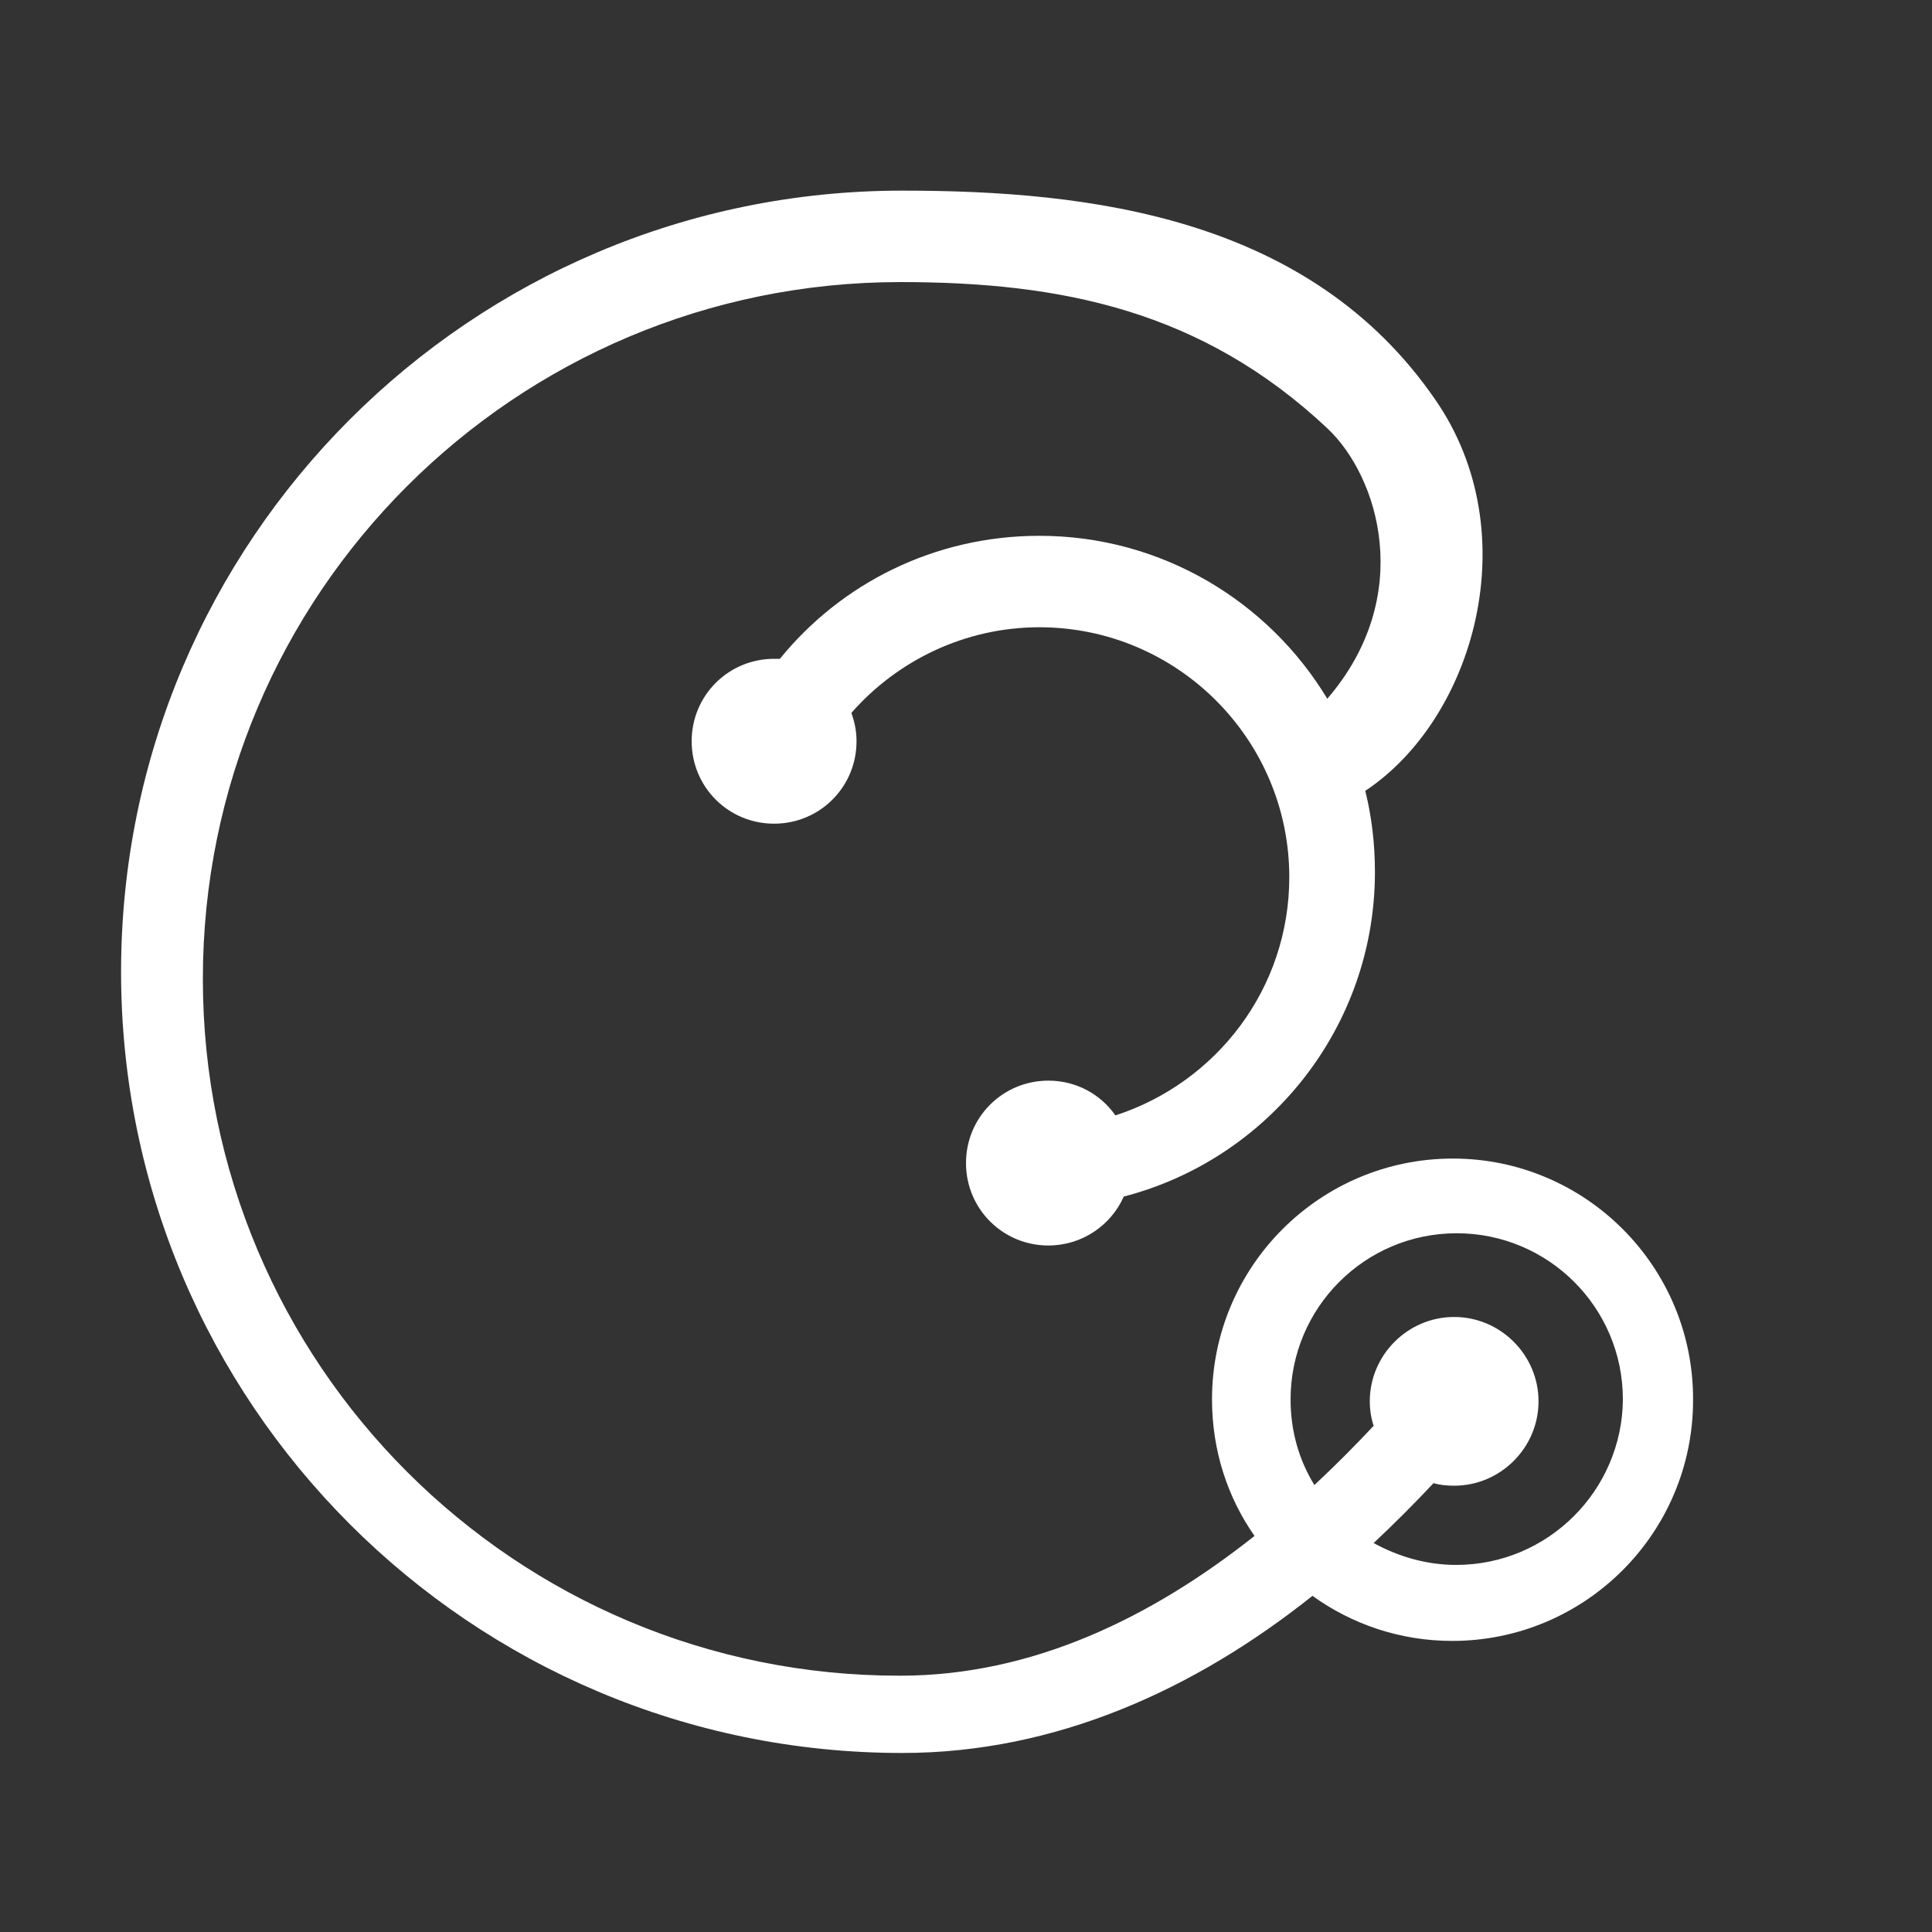
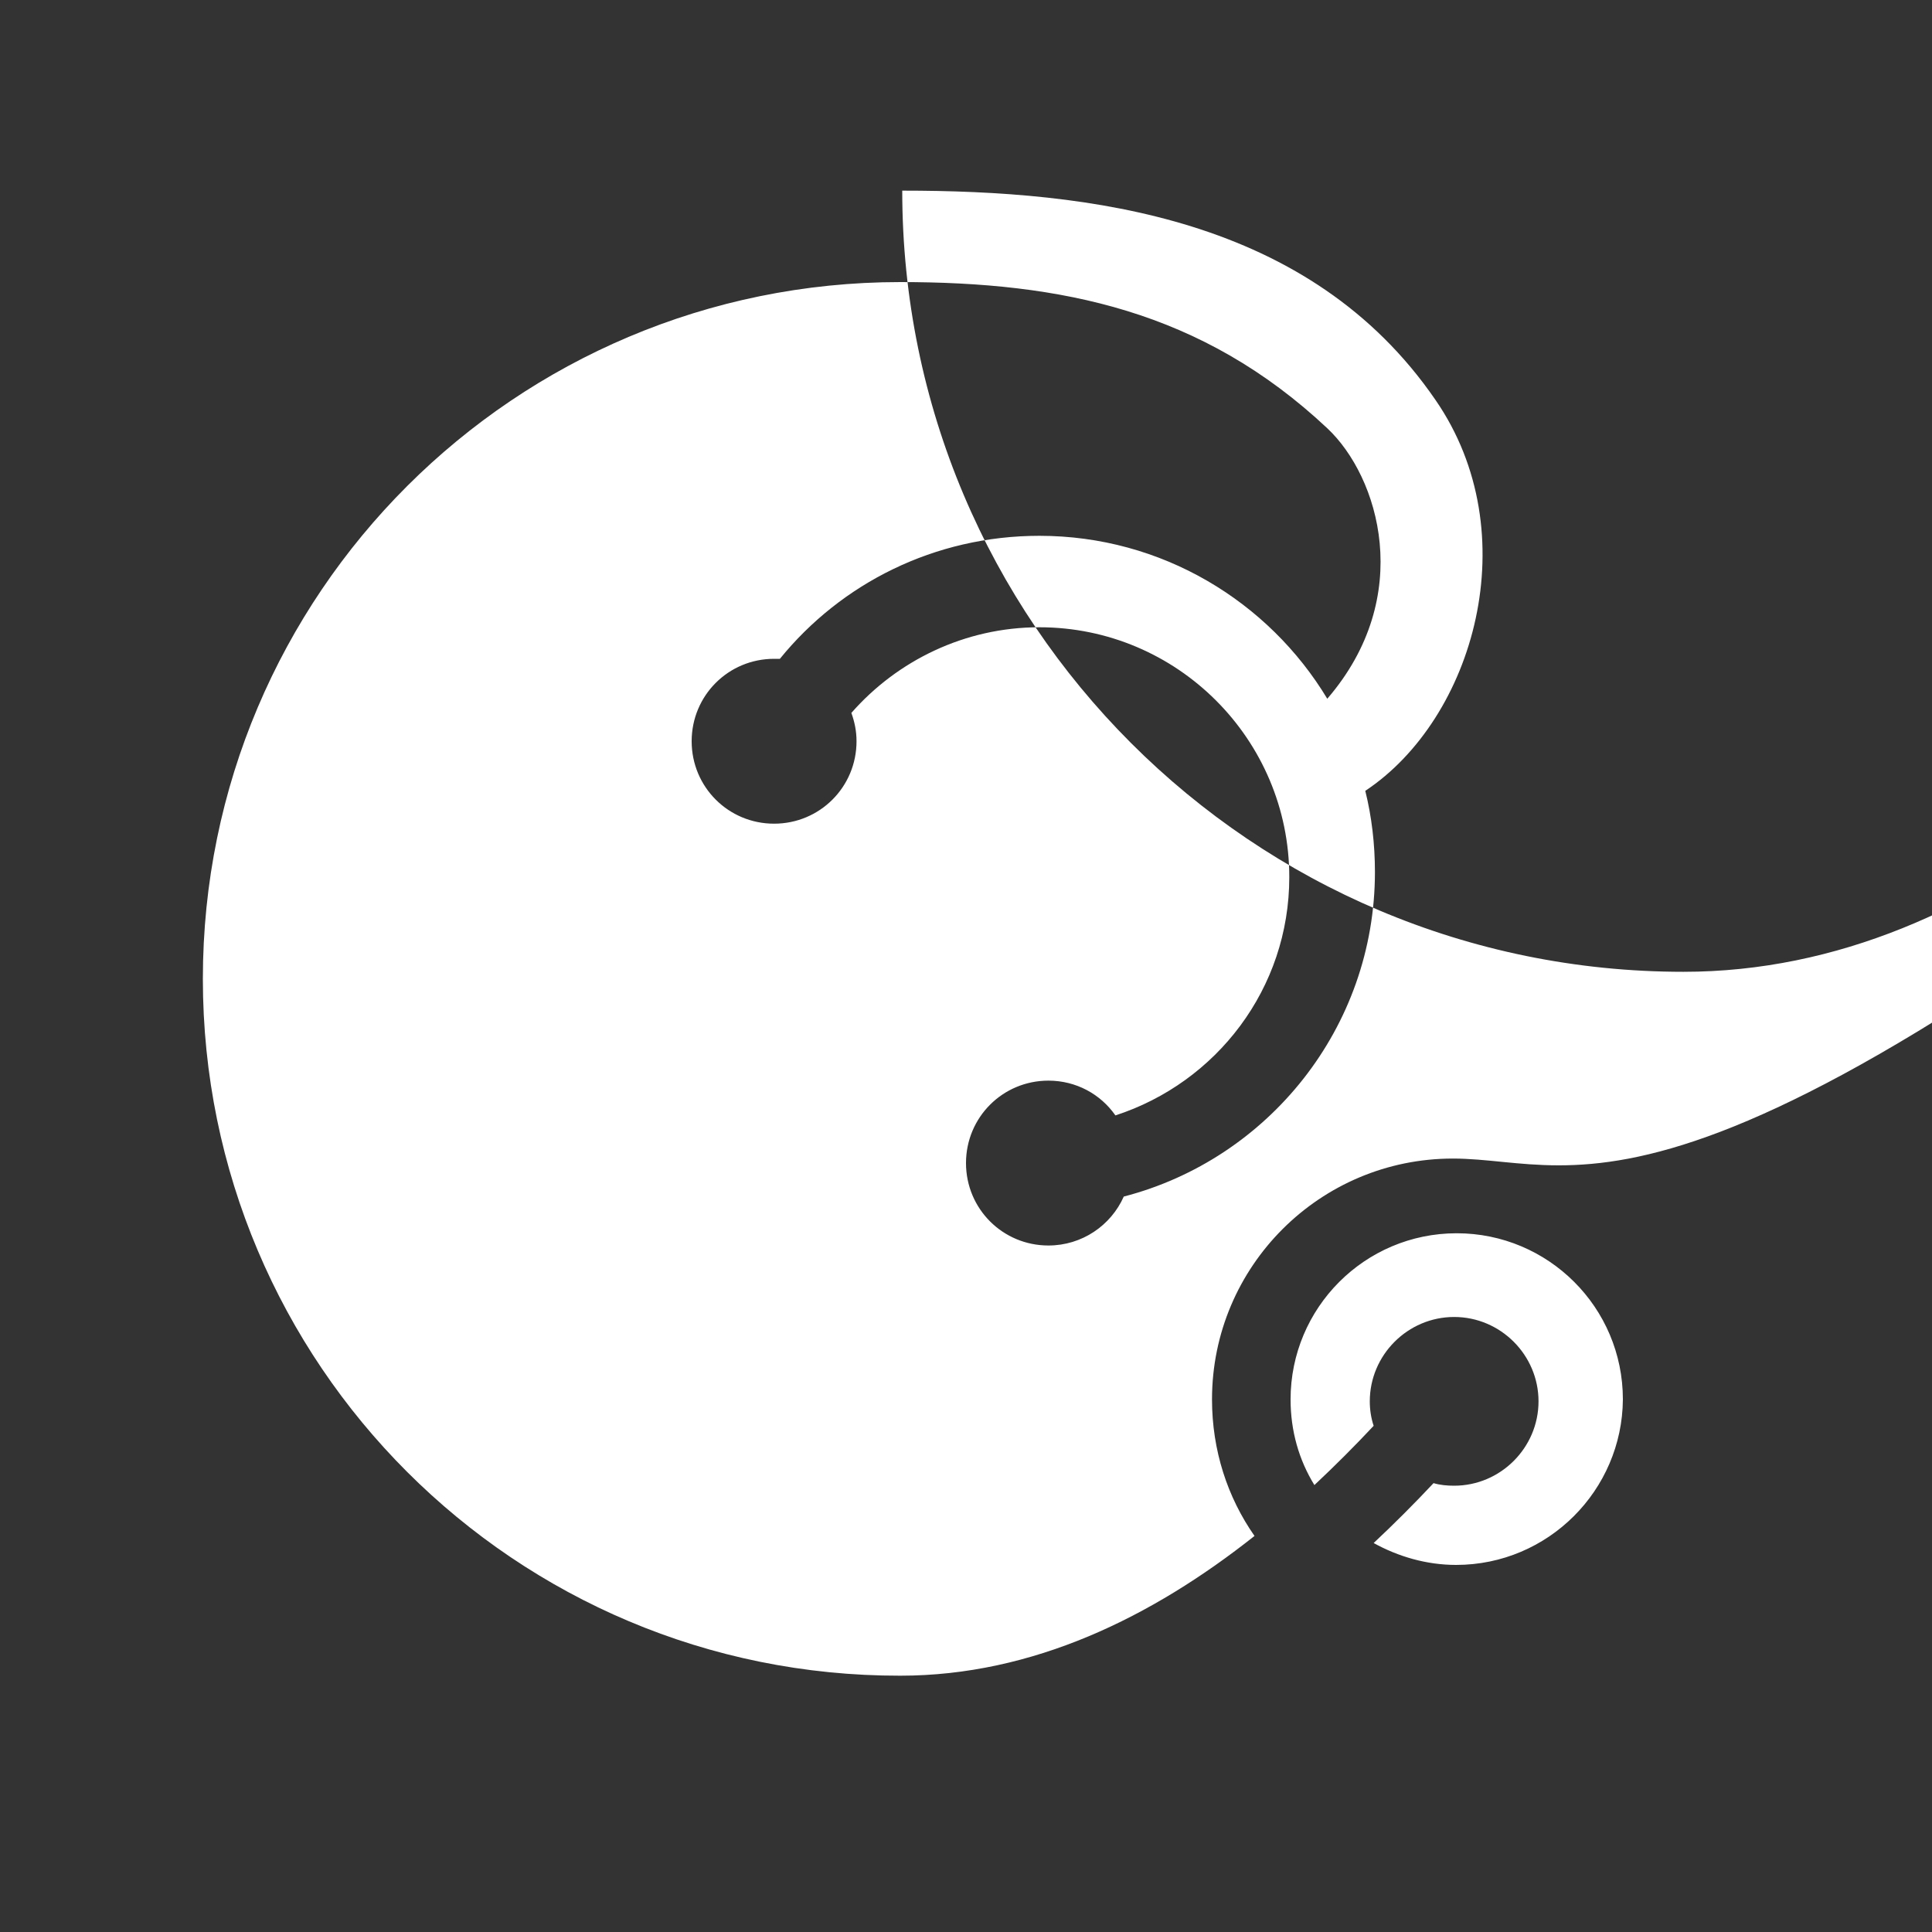
<svg xmlns="http://www.w3.org/2000/svg" version="1.1" id="Capa_1" x="0px" y="0px" width="300px" height="300px" viewBox="0 0 300 300" style="enable-background:new 0 0 300 300;" xml:space="preserve">
  <rect x="0" y="0" width="300" height="300" fill="#333333" stroke="none" />
  <style type="text/css">
	.st0{fill:#FFFFFF;}
</style>
-   <path class="st0" d="M225.6,179.9c-20.6,0-37.4,16.7-37.4,37.4c0,7.9,2.4,15.2,6.6,21.2c-15.9,12.6-34.4,21.7-55,21.7  C80,260.3,31.5,211.8,31.5,152S80,43.8,139.8,43.8c25,0,46.8,4.4,66.3,22.7c8,7.5,13.7,26.1,0,42c-9.1-15.1-25.7-25.3-44.7-25.3  c-16.3,0-30.8,7.4-40.3,19.1c-0.3,0-0.6,0-0.9,0c-7.1,0-12.8,5.7-12.8,12.8c0,7.1,5.7,12.8,12.8,12.8s12.8-5.7,12.8-12.8  c0-1.6-0.3-3-0.8-4.4c7.1-8.1,17.6-13.3,29.2-13.3c21.4,0,38.8,17.4,38.8,38.8c0,17.3-11.3,31.9-27,37c-2.3-3.3-6.1-5.4-10.4-5.4  c-7.1,0-12.8,5.7-12.8,12.8c0,7.1,5.7,12.8,12.8,12.8c5.2,0,9.7-3.1,11.7-7.6c22.4-5.8,39-26.2,39-50.4c0-4.3-0.5-8.6-1.5-12.6  c16.9-11.2,25.2-40,10.9-60.7c-19.5-28.4-53.6-32.5-82.8-32.5c-67,0-121.3,54.3-121.3,121.3c0,67,54.3,121.3,121.3,121.3  c23.9,0,45.5-9.9,63.7-24.4c6.1,4.4,13.6,7,21.7,7c20.6,0,37.4-16.7,37.4-37.4C263,196.7,246.2,179.9,225.6,179.9z M226.1,243  c-4.6,0-9-1.3-12.8-3.4c3.2-3,6.3-6.1,9.3-9.3c1,0.3,2.1,0.4,3.2,0.4c7.2,0,13.1-5.9,13.1-13.1c0-7.2-5.9-13.1-13.1-13.1  c-7.2,0-13.1,5.9-13.1,13.1c0,1.3,0.2,2.6,0.6,3.8c-2.9,3.1-6,6.2-9.2,9.2c-2.4-3.9-3.7-8.4-3.7-13.3c0-14.2,11.5-25.8,25.8-25.8  c14.2,0,25.8,11.5,25.8,25.8C251.9,231.4,240.4,243,226.1,243z" />
+   <path class="st0" d="M225.6,179.9c-20.6,0-37.4,16.7-37.4,37.4c0,7.9,2.4,15.2,6.6,21.2c-15.9,12.6-34.4,21.7-55,21.7  C80,260.3,31.5,211.8,31.5,152S80,43.8,139.8,43.8c25,0,46.8,4.4,66.3,22.7c8,7.5,13.7,26.1,0,42c-9.1-15.1-25.7-25.3-44.7-25.3  c-16.3,0-30.8,7.4-40.3,19.1c-0.3,0-0.6,0-0.9,0c-7.1,0-12.8,5.7-12.8,12.8c0,7.1,5.7,12.8,12.8,12.8s12.8-5.7,12.8-12.8  c0-1.6-0.3-3-0.8-4.4c7.1-8.1,17.6-13.3,29.2-13.3c21.4,0,38.8,17.4,38.8,38.8c0,17.3-11.3,31.9-27,37c-2.3-3.3-6.1-5.4-10.4-5.4  c-7.1,0-12.8,5.7-12.8,12.8c0,7.1,5.7,12.8,12.8,12.8c5.2,0,9.7-3.1,11.7-7.6c22.4-5.8,39-26.2,39-50.4c0-4.3-0.5-8.6-1.5-12.6  c16.9-11.2,25.2-40,10.9-60.7c-19.5-28.4-53.6-32.5-82.8-32.5c0,67,54.3,121.3,121.3,121.3  c23.9,0,45.5-9.9,63.7-24.4c6.1,4.4,13.6,7,21.7,7c20.6,0,37.4-16.7,37.4-37.4C263,196.7,246.2,179.9,225.6,179.9z M226.1,243  c-4.6,0-9-1.3-12.8-3.4c3.2-3,6.3-6.1,9.3-9.3c1,0.3,2.1,0.4,3.2,0.4c7.2,0,13.1-5.9,13.1-13.1c0-7.2-5.9-13.1-13.1-13.1  c-7.2,0-13.1,5.9-13.1,13.1c0,1.3,0.2,2.6,0.6,3.8c-2.9,3.1-6,6.2-9.2,9.2c-2.4-3.9-3.7-8.4-3.7-13.3c0-14.2,11.5-25.8,25.8-25.8  c14.2,0,25.8,11.5,25.8,25.8C251.9,231.4,240.4,243,226.1,243z" />
</svg>